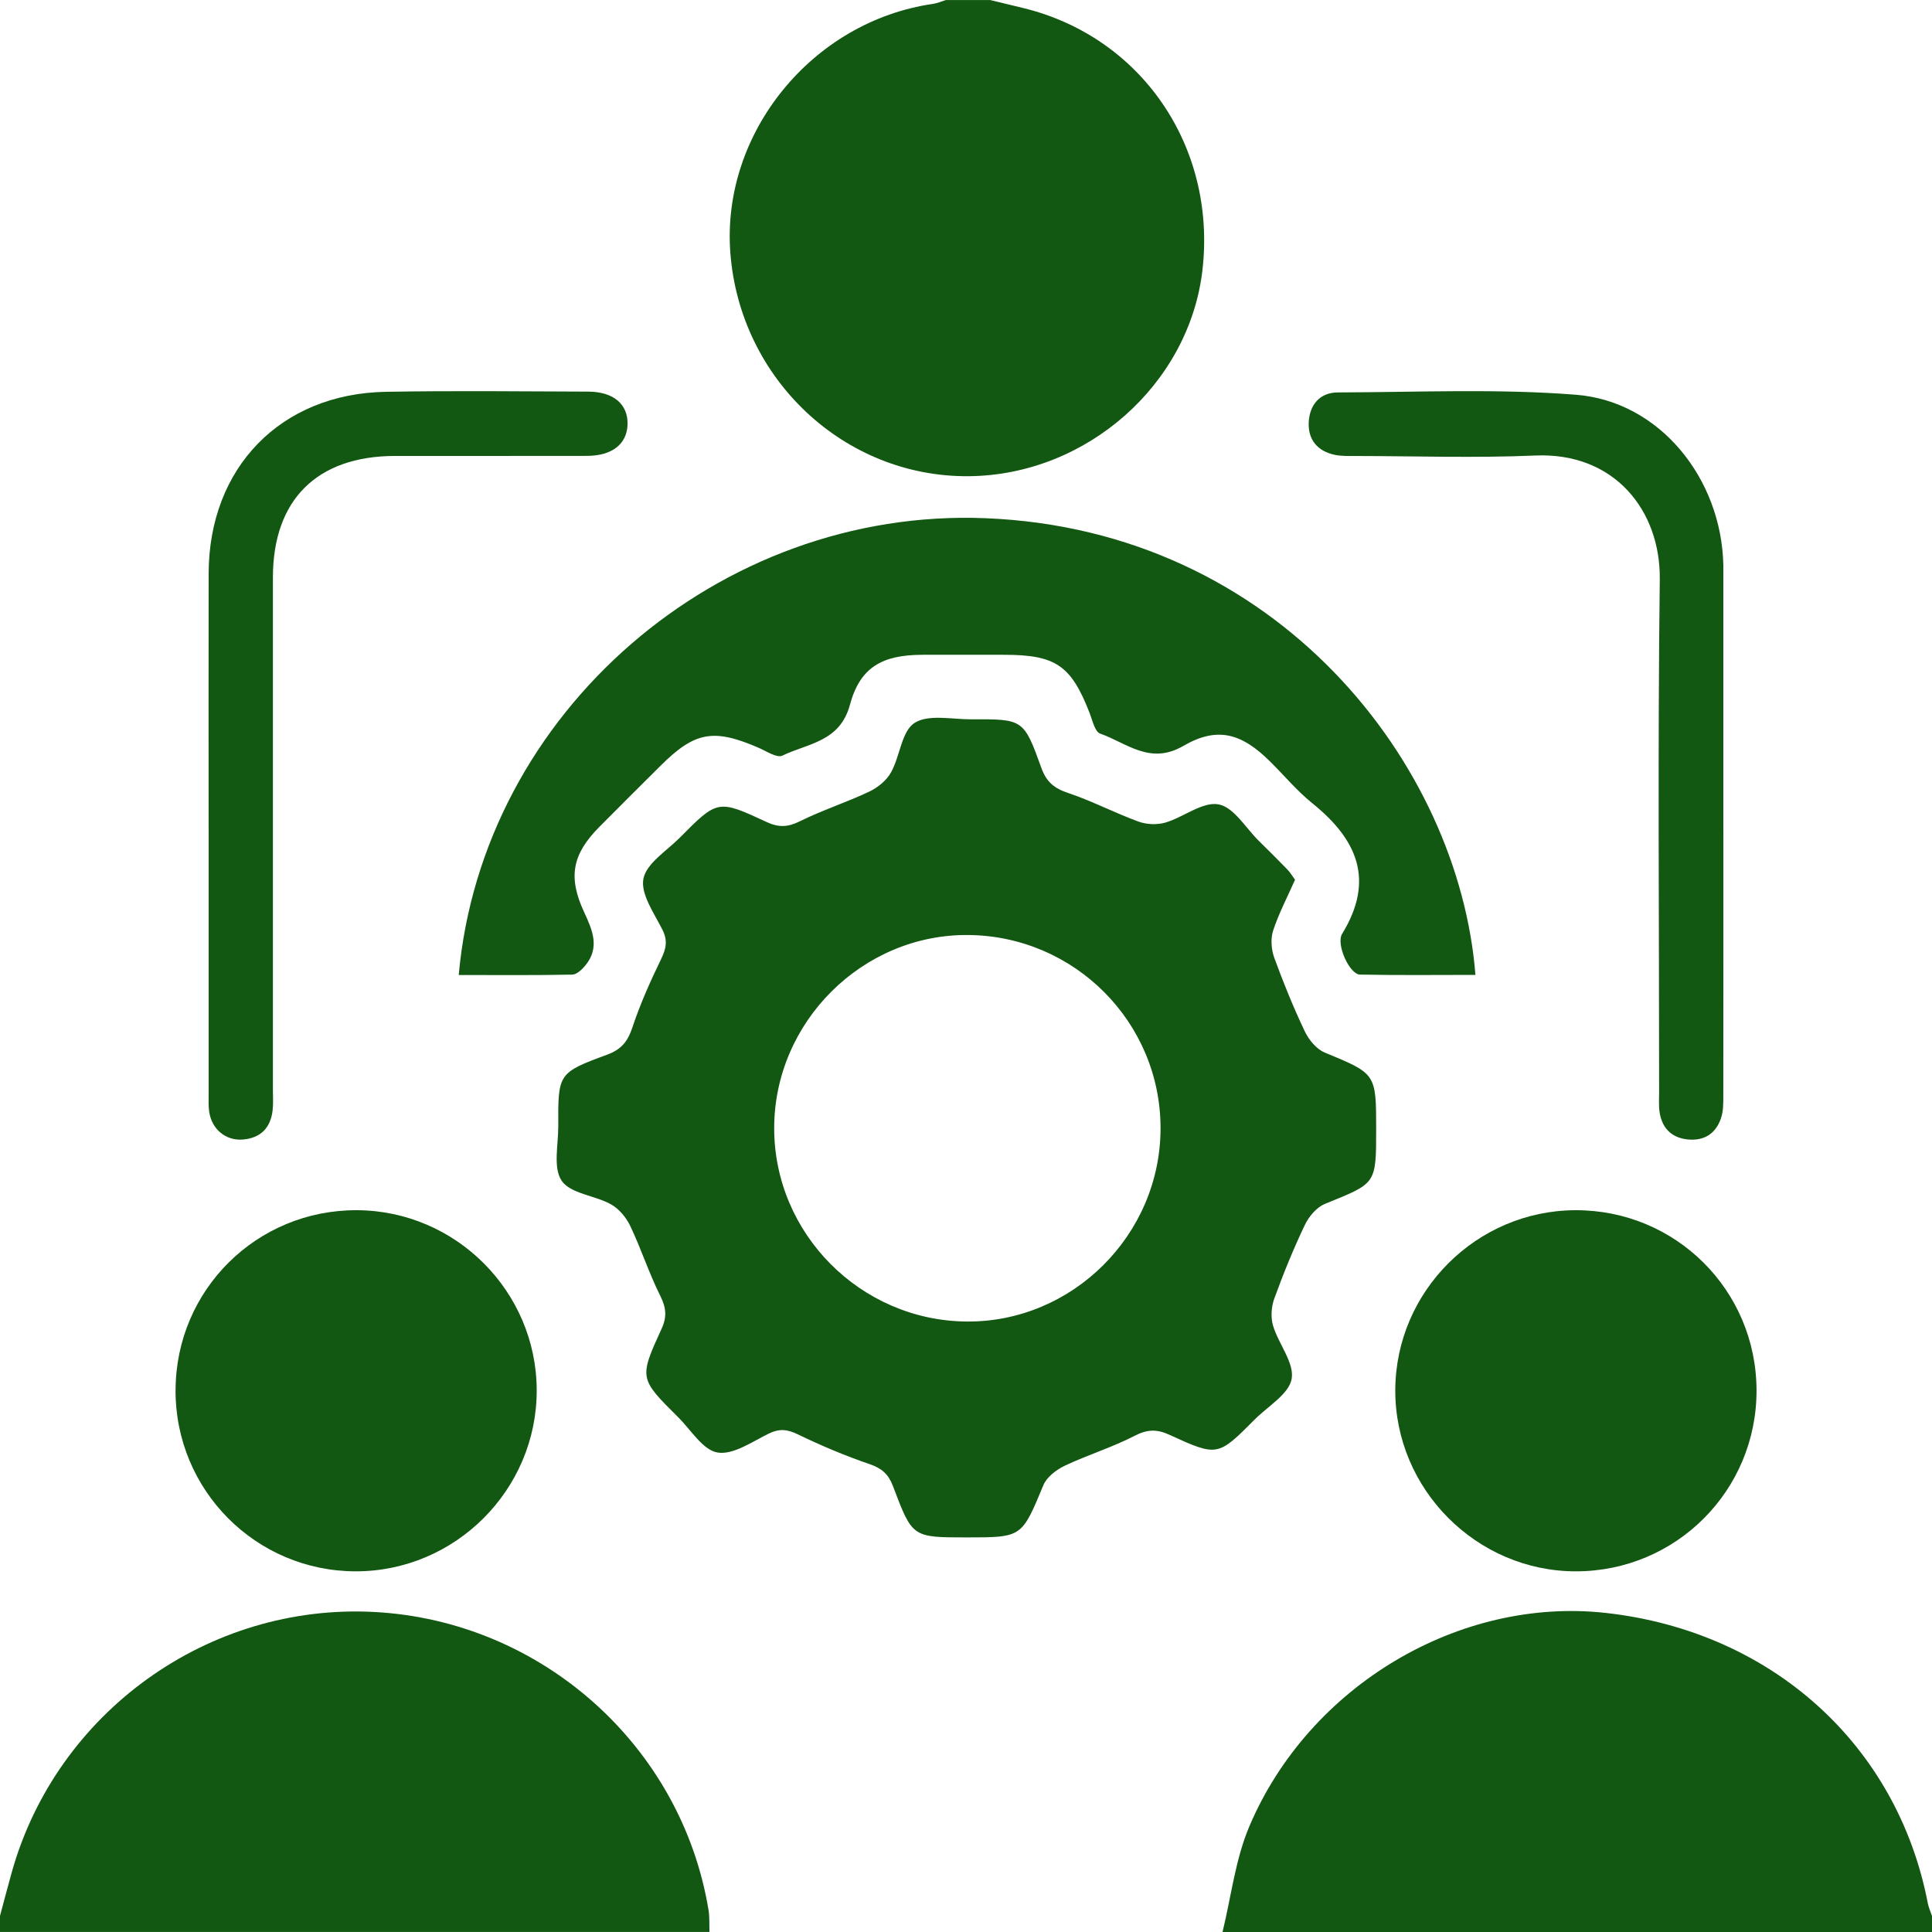
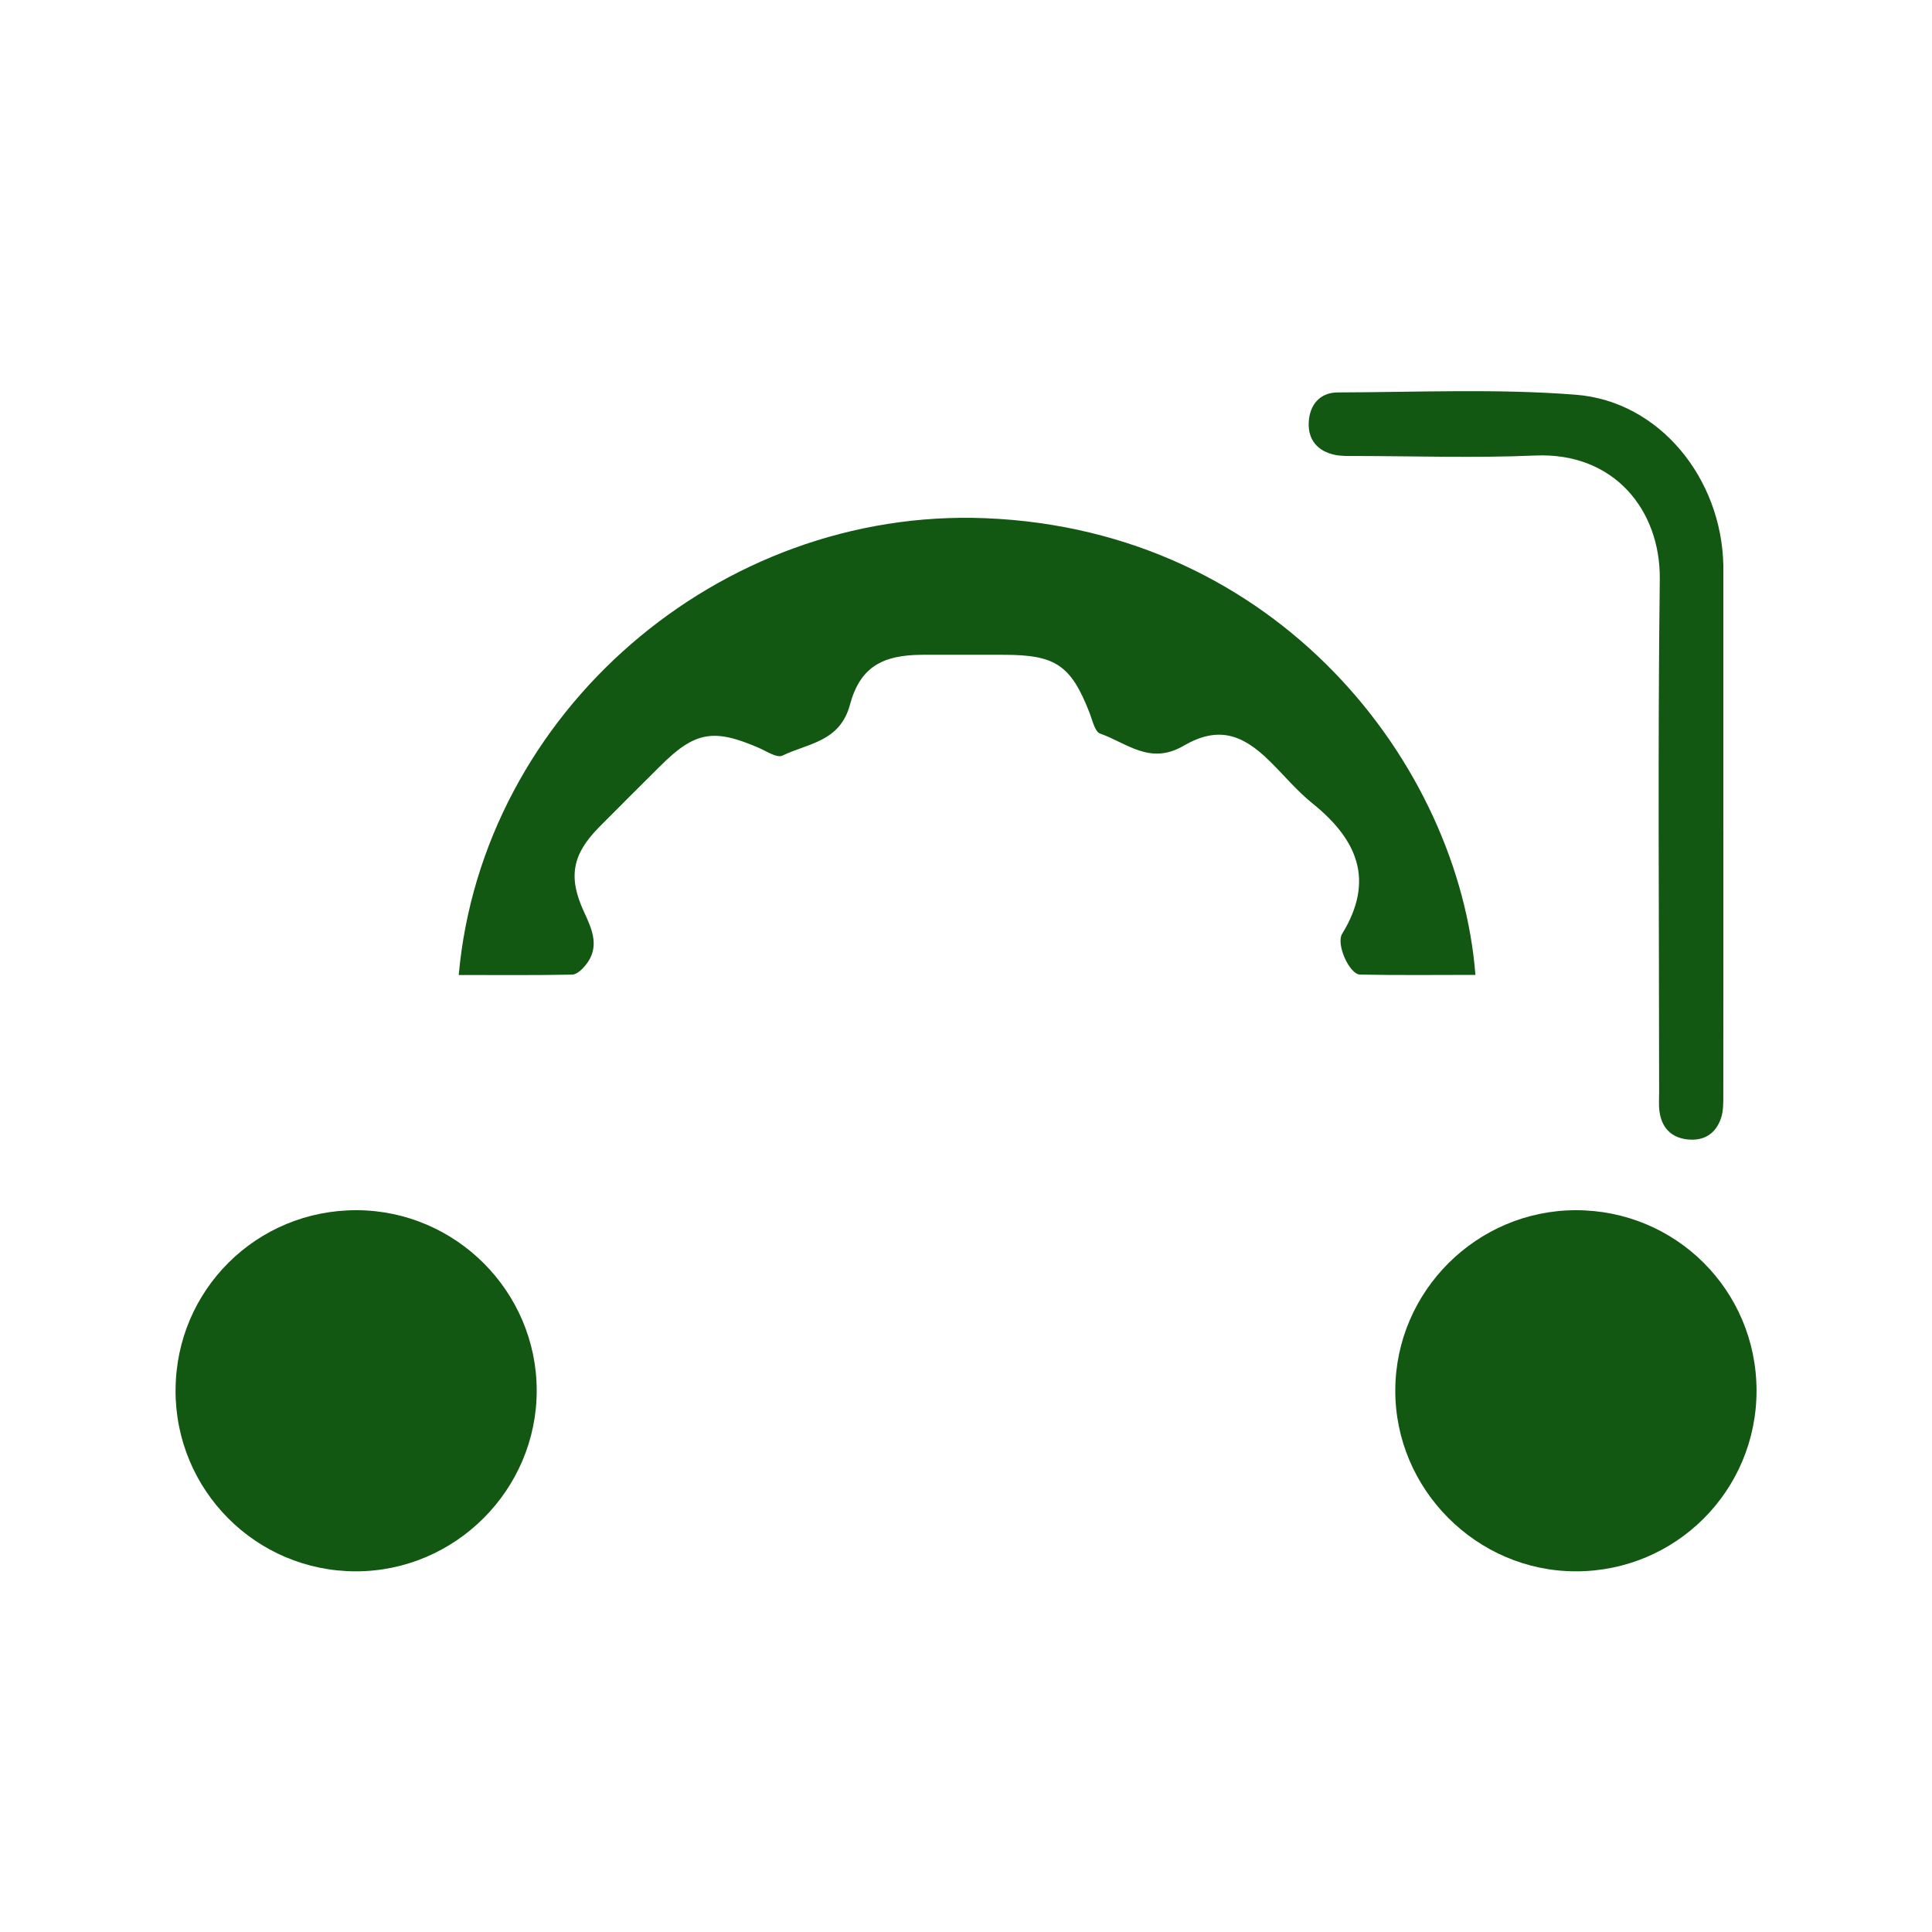
<svg xmlns="http://www.w3.org/2000/svg" width="50" height="50" viewBox="0 0 50 50" fill="none">
  <g clip-path="url(#clip0_228_222)">
-     <path d="M25.622 0C25.904 0.068 26.184 0.136 26.465 0.204C29.527 0.94 31.481 3.781 31.121 6.973C30.787 9.938 28.127 12.294 25.079 12.324C21.858 12.356 19.148 9.818 18.901 6.539C18.668 3.44 21.02 0.553 24.142 0.101C24.257 0.084 24.368 0.035 24.48 0.001C24.861 0.001 25.241 0.001 25.621 0.001L25.622 0Z" fill="#125712" />
-     <path d="M31.639 50C31.863 49.086 31.97 48.123 32.332 47.268C33.877 43.623 37.775 41.323 41.554 41.742C45.844 42.218 49.102 45.153 49.891 49.254C49.913 49.367 49.963 49.475 50 49.586V50.001H31.639V50Z" fill="#125712" />
-     <path d="M0 49.584C0.102 49.206 0.2 48.826 0.306 48.449C1.47 44.305 5.397 41.489 9.689 41.718C14.014 41.949 17.636 45.179 18.337 49.433C18.367 49.617 18.354 49.81 18.361 49.999C12.241 49.999 6.12 49.999 0 49.999C0 49.86 0 49.723 0 49.585V49.584Z" fill="#125712" />
-     <path d="M33.514 22.771C33.311 23.229 33.092 23.645 32.948 24.086C32.88 24.295 32.901 24.572 32.977 24.784C33.212 25.43 33.472 26.07 33.767 26.69C33.87 26.909 34.069 27.15 34.282 27.239C35.61 27.789 35.615 27.776 35.615 29.224C35.615 30.672 35.61 30.616 34.286 31.158C34.072 31.246 33.871 31.486 33.768 31.704C33.472 32.324 33.212 32.964 32.977 33.611C32.901 33.822 32.883 34.097 32.947 34.31C33.089 34.783 33.5 35.269 33.428 35.685C33.358 36.078 32.815 36.392 32.474 36.734C31.518 37.694 31.512 37.704 30.262 37.131C29.933 36.98 29.687 36.992 29.359 37.161C28.78 37.46 28.146 37.653 27.556 37.933C27.337 38.037 27.089 38.227 27.002 38.437C26.443 39.782 26.456 39.788 25.028 39.788C23.6 39.788 23.615 39.791 23.108 38.456C22.993 38.154 22.824 38.001 22.512 37.894C21.879 37.677 21.256 37.416 20.655 37.124C20.378 36.989 20.171 36.966 19.892 37.103C19.463 37.314 18.974 37.658 18.57 37.591C18.191 37.528 17.884 37.009 17.554 36.681C16.544 35.677 16.535 35.67 17.122 34.388C17.268 34.071 17.238 33.836 17.085 33.53C16.794 32.946 16.592 32.318 16.311 31.728C16.206 31.508 16.019 31.282 15.809 31.166C15.391 30.935 14.766 30.893 14.537 30.56C14.309 30.225 14.45 29.63 14.448 29.15C14.442 27.781 14.44 27.764 15.718 27.293C16.086 27.157 16.248 26.947 16.367 26.588C16.567 25.985 16.829 25.4 17.106 24.828C17.236 24.56 17.288 24.35 17.145 24.064C16.931 23.637 16.577 23.141 16.651 22.744C16.727 22.346 17.248 22.026 17.587 21.685C18.57 20.694 18.577 20.686 19.841 21.274C20.151 21.419 20.389 21.409 20.698 21.256C21.282 20.966 21.91 20.765 22.5 20.485C22.721 20.38 22.948 20.194 23.063 19.983C23.294 19.565 23.333 18.925 23.667 18.71C24.027 18.479 24.633 18.618 25.131 18.616C26.478 18.61 26.495 18.607 26.949 19.87C27.081 20.238 27.284 20.403 27.645 20.523C28.264 20.73 28.848 21.038 29.462 21.262C29.672 21.339 29.947 21.351 30.161 21.288C30.634 21.148 31.122 20.741 31.536 20.817C31.931 20.889 32.241 21.432 32.586 21.77C32.833 22.012 33.079 22.256 33.319 22.505C33.397 22.587 33.456 22.688 33.518 22.771H33.514ZM30.035 29.201C30.037 26.461 27.817 24.226 25.065 24.198C22.326 24.17 20.037 26.445 20.036 29.196C20.035 31.925 22.269 34.174 25.009 34.201C27.752 34.228 30.033 31.958 30.035 29.201Z" fill="#125712" />
    <path d="M11.872 25.232C12.481 18.439 18.611 13.133 25.504 13.411C33.078 13.716 37.755 19.787 38.184 25.23C37.185 25.23 36.19 25.242 35.196 25.222C34.927 25.217 34.569 24.437 34.735 24.166C35.587 22.778 35.124 21.724 33.968 20.793C33.566 20.469 33.231 20.064 32.862 19.7C32.133 18.978 31.505 18.793 30.625 19.304C29.76 19.807 29.159 19.226 28.471 18.985C28.334 18.937 28.273 18.642 28.199 18.452C27.72 17.22 27.322 16.946 25.985 16.946C25.277 16.946 24.568 16.943 23.86 16.946C22.833 16.951 22.258 17.265 21.995 18.243C21.736 19.203 20.903 19.237 20.247 19.556C20.108 19.623 19.836 19.441 19.634 19.353C18.463 18.846 17.981 18.933 17.087 19.825C16.561 20.35 16.033 20.872 15.51 21.401C14.812 22.106 14.693 22.694 15.117 23.606C15.336 24.077 15.529 24.523 15.148 24.987C15.062 25.091 14.925 25.221 14.809 25.223C13.844 25.242 12.88 25.233 11.872 25.233V25.232Z" fill="#125712" />
    <path d="M4.544 35.975C4.551 33.383 6.644 31.308 9.239 31.32C11.797 31.332 13.885 33.424 13.89 35.98C13.895 38.554 11.783 40.667 9.207 40.666C6.622 40.664 4.535 38.565 4.543 35.975H4.544Z" fill="#125712" />
    <path d="M45.459 35.986C45.462 38.577 43.372 40.667 40.783 40.666C38.214 40.666 36.097 38.538 36.11 35.97C36.122 33.415 38.216 31.328 40.773 31.32C43.367 31.313 45.455 33.392 45.459 35.985V35.986Z" fill="#125712" />
-     <path d="M5.399 21.472C5.399 19.261 5.395 17.049 5.4 14.837C5.407 12.104 7.262 10.188 9.985 10.14C11.73 10.109 13.476 10.129 15.221 10.135C15.875 10.137 16.251 10.459 16.241 10.975C16.231 11.487 15.847 11.796 15.193 11.798C13.534 11.803 11.875 11.797 10.217 11.8C8.201 11.804 7.064 12.938 7.063 14.942C7.062 19.365 7.063 23.788 7.063 28.213C7.063 28.386 7.075 28.56 7.056 28.73C7.005 29.187 6.747 29.452 6.286 29.491C5.846 29.527 5.484 29.229 5.415 28.779C5.391 28.627 5.401 28.469 5.4 28.313C5.4 26.032 5.4 23.752 5.4 21.471L5.399 21.472Z" fill="#125712" />
    <path d="M44.601 21.473C44.601 23.772 44.602 26.07 44.599 28.369C44.599 28.556 44.6 28.755 44.542 28.93C44.406 29.344 44.095 29.537 43.662 29.487C43.25 29.439 43.011 29.187 42.95 28.782C42.924 28.613 42.938 28.438 42.938 28.265C42.938 23.841 42.901 19.417 42.955 14.994C42.977 13.222 41.789 11.699 39.728 11.789C38.176 11.856 36.618 11.803 35.063 11.801C34.891 11.801 34.715 11.806 34.548 11.772C34.096 11.678 33.847 11.378 33.87 10.926C33.893 10.477 34.157 10.157 34.623 10.156C36.679 10.151 38.744 10.055 40.787 10.216C42.951 10.387 44.556 12.383 44.6 14.633C44.6 14.667 44.6 14.703 44.6 14.737C44.6 16.984 44.6 19.23 44.6 21.476L44.601 21.473Z" fill="#125712" />
  </g>
  <defs>
    <clipPath id="clip0_228_222">
      <rect width="50" height="50" fill="white" />
    </clipPath>
  </defs>
</svg>